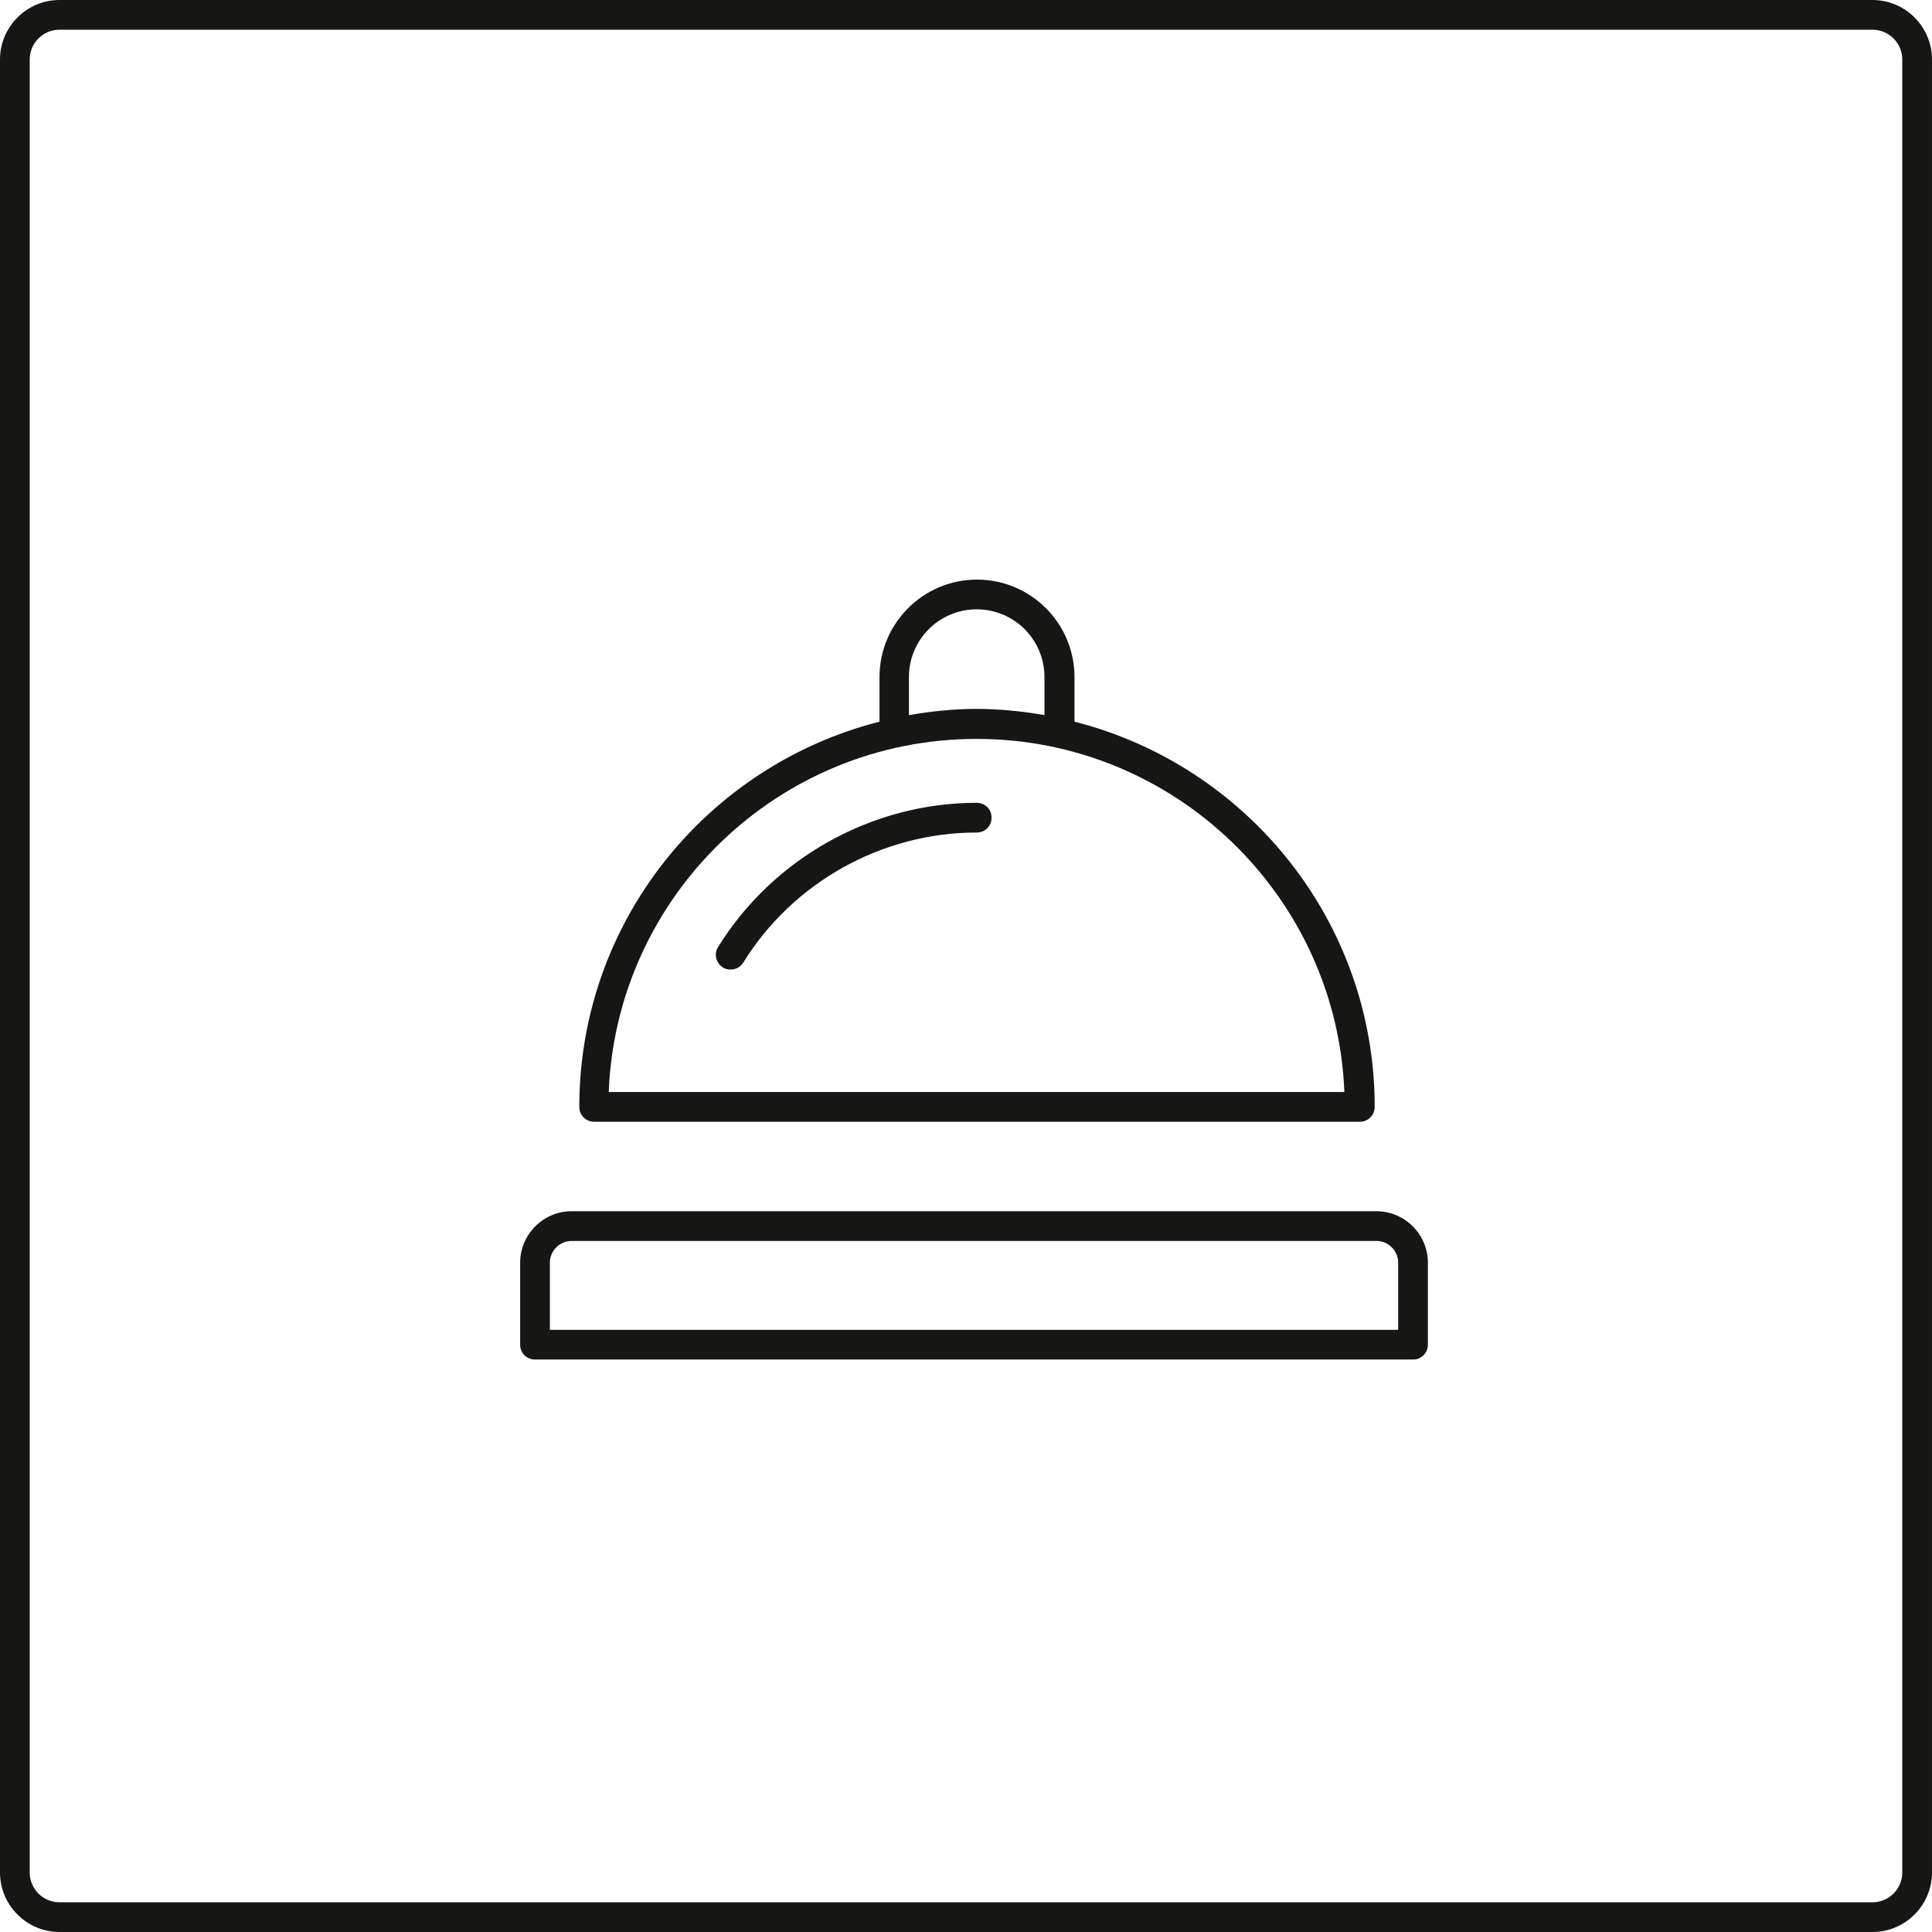
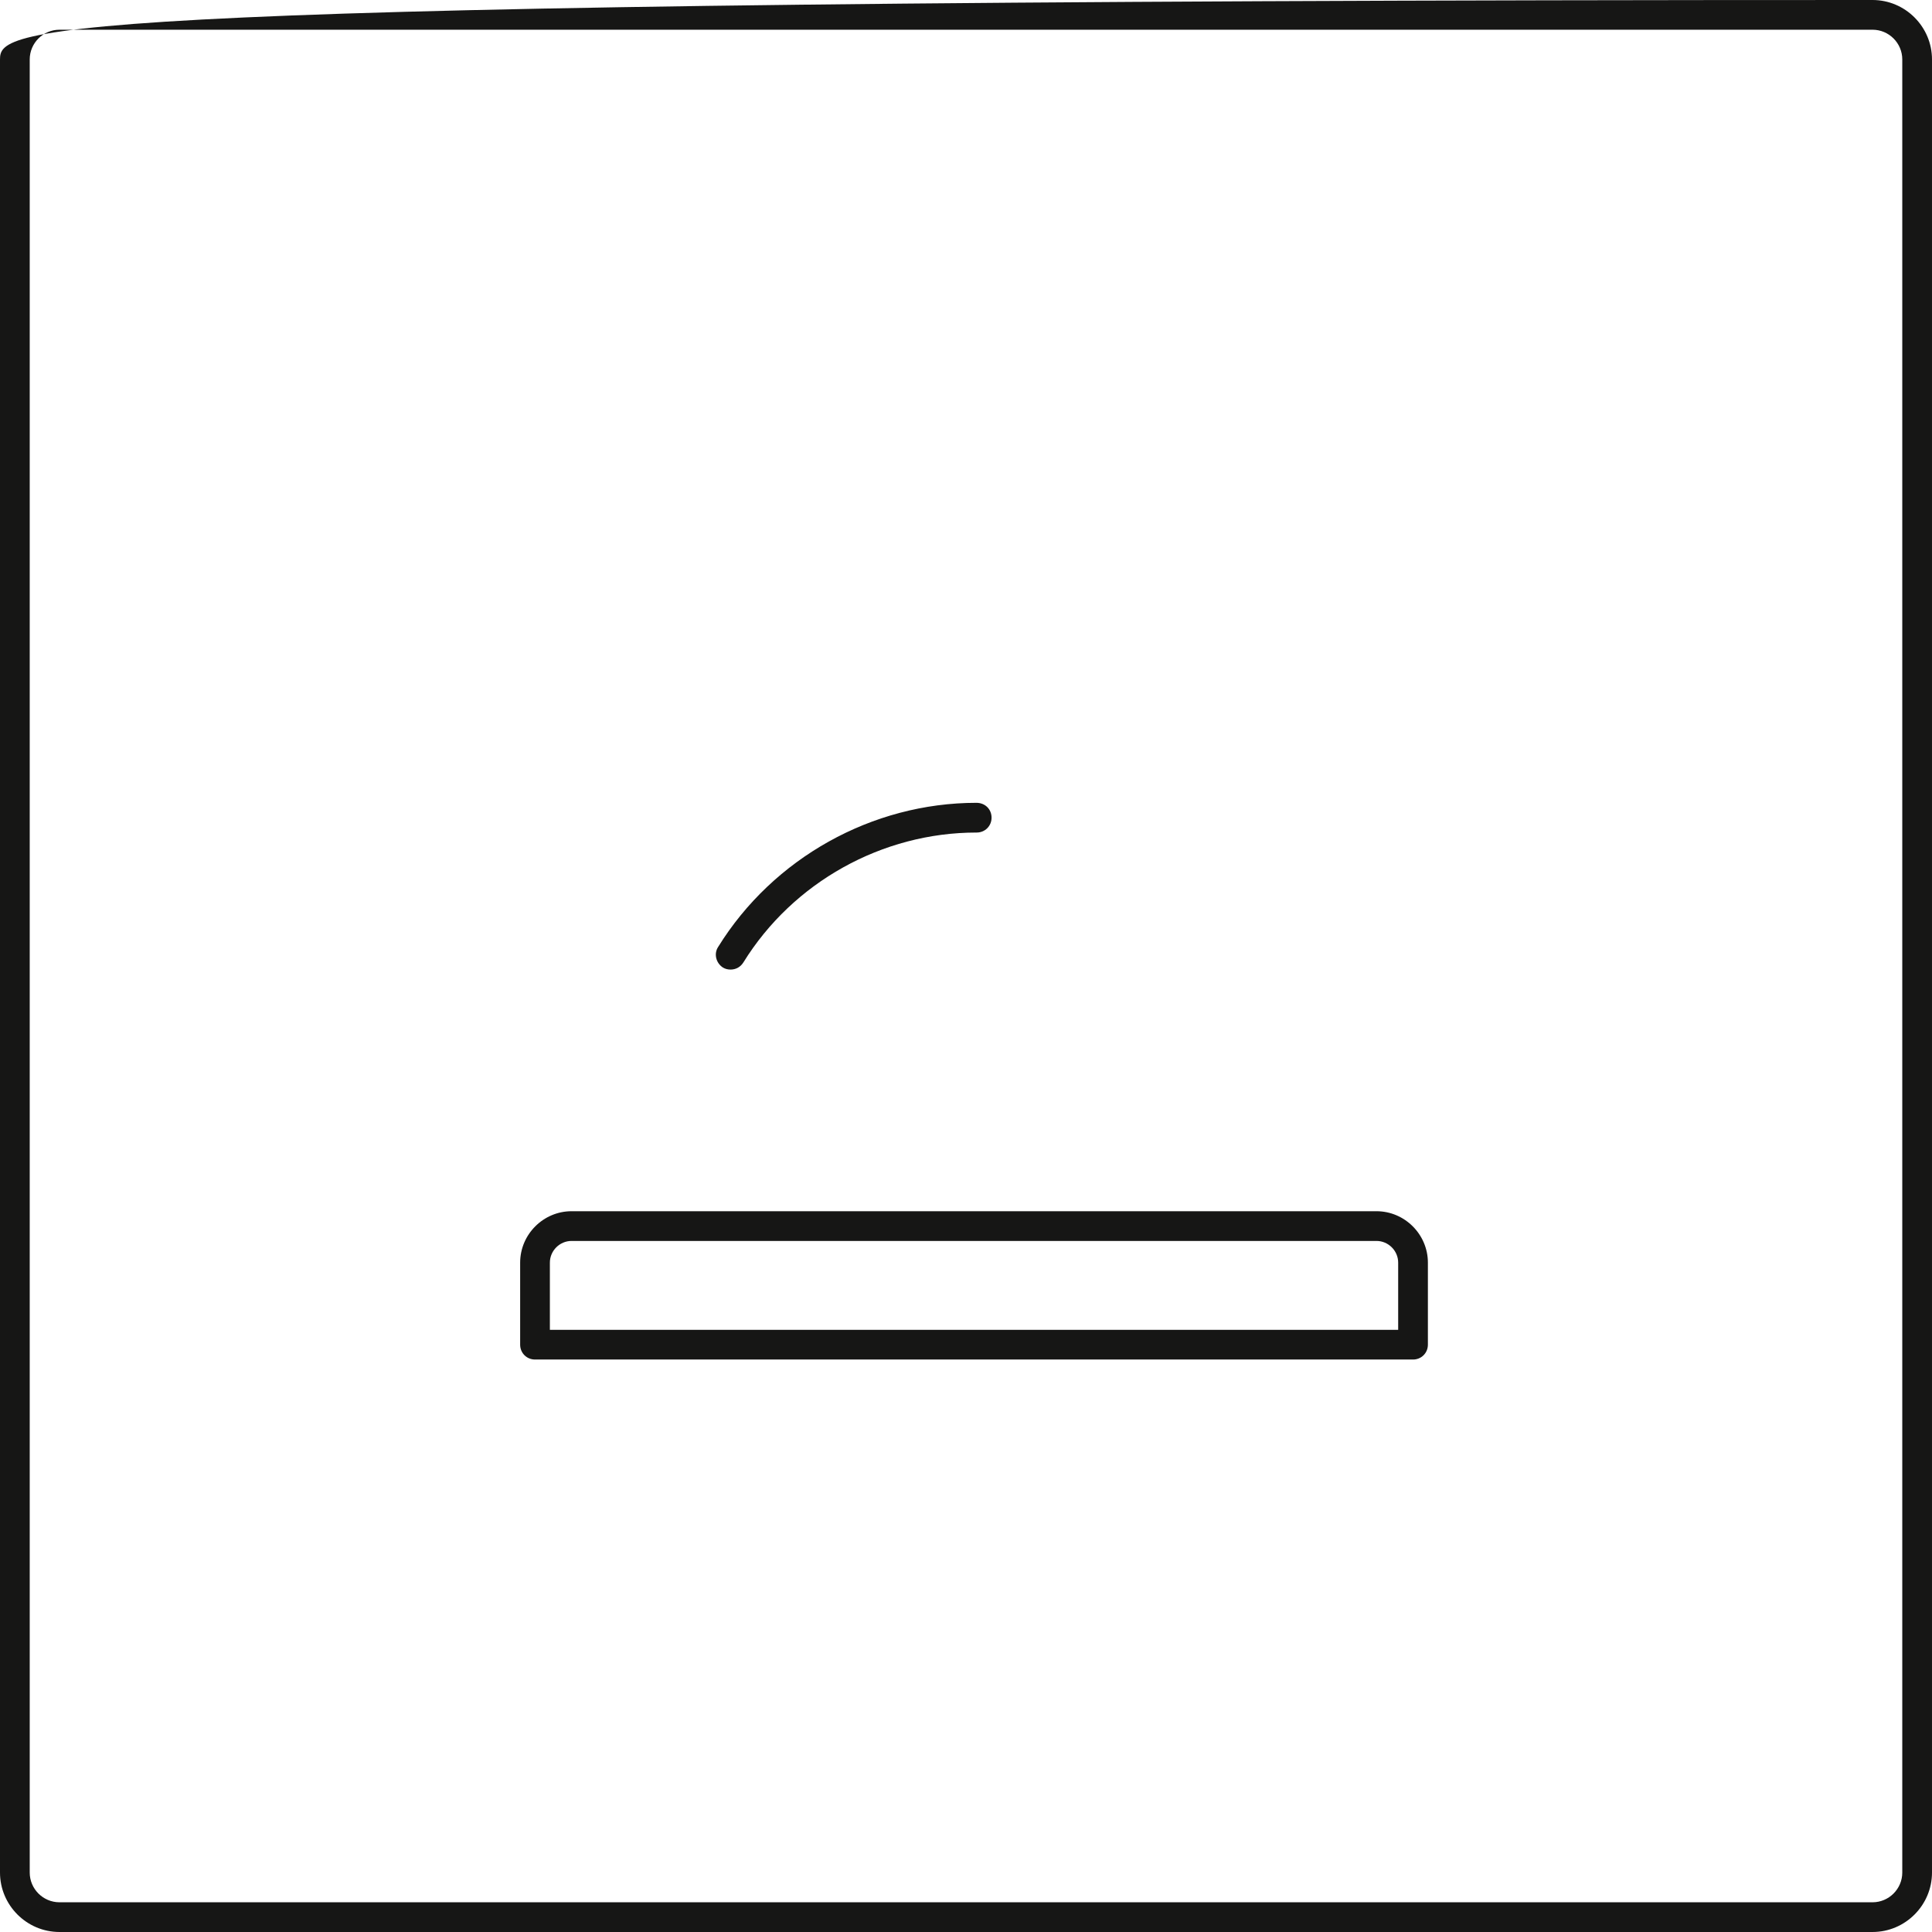
<svg xmlns="http://www.w3.org/2000/svg" id="Icon_Section_Reservierung" data-name="Icon Section Reservierung" width="22.93mm" height="22.93mm" viewBox="0 0 65 65">
  <defs>
    <style>
      .cls-1 {
        fill: #161615;
      }
    </style>
  </defs>
-   <path class="cls-1" d="m63,0H2C.9,0,0,.9,0,2v61c0,1.1.9,2,2,2h61c1.1,0,2-.9,2-2V2C65,.9,64.1,0,63,0Zm1,63c0,.55-.45,1-1,1H2c-.55,0-1-.45-1-1V2c0-.55.45-1,1-1h61c.55,0,1,.45,1,1v61Z" />
-   <path class="cls-1" d="m19.98,37.74h25.77c.28,0,.5-.22.5-.5,0-6.25-4.31-11.49-10.1-12.96v-1.5c0-1.81-1.47-3.28-3.28-3.28h0c-1.81,0-3.28,1.47-3.28,3.28v1.5c-5.79,1.47-10.1,6.71-10.1,12.96,0,.28.22.5.5.5Zm10.6-14.96c0-1.26,1.02-2.28,2.28-2.28h0c1.26,0,2.28,1.02,2.28,2.28v1.28c-.74-.13-1.5-.21-2.28-.21s-1.54.08-2.28.21v-1.29Zm2.28,2.08c6.66,0,12.11,5.29,12.37,11.88h-24.75c.26-6.6,5.71-11.88,12.37-11.88Z" />
+   <path class="cls-1" d="m63,0C.9,0,0,.9,0,2v61c0,1.1.9,2,2,2h61c1.1,0,2-.9,2-2V2C65,.9,64.1,0,63,0Zm1,63c0,.55-.45,1-1,1H2c-.55,0-1-.45-1-1V2c0-.55.45-1,1-1h61c.55,0,1,.45,1,1v61Z" />
  <path class="cls-1" d="m32.85,27.01c-3.51,0-6.84,1.86-8.69,4.85-.15.23-.07.54.16.69.08.05.17.07.26.07.17,0,.33-.08.43-.24,1.67-2.7,4.67-4.37,7.84-4.37h.01c.28,0,.5-.22.5-.5,0-.28-.21-.5-.51-.5Z" />
  <path class="cls-1" d="m46.31,40.75h-27.08c-.95,0-1.73.78-1.73,1.73v2.76c0,.28.22.5.5.5h29.54c.28,0,.5-.22.5-.5v-2.76c0-.95-.78-1.73-1.73-1.73Zm.73,3.99h-28.54v-2.26c0-.4.33-.73.73-.73h27.08c.4,0,.73.33.73.73v2.26Z" />
</svg>